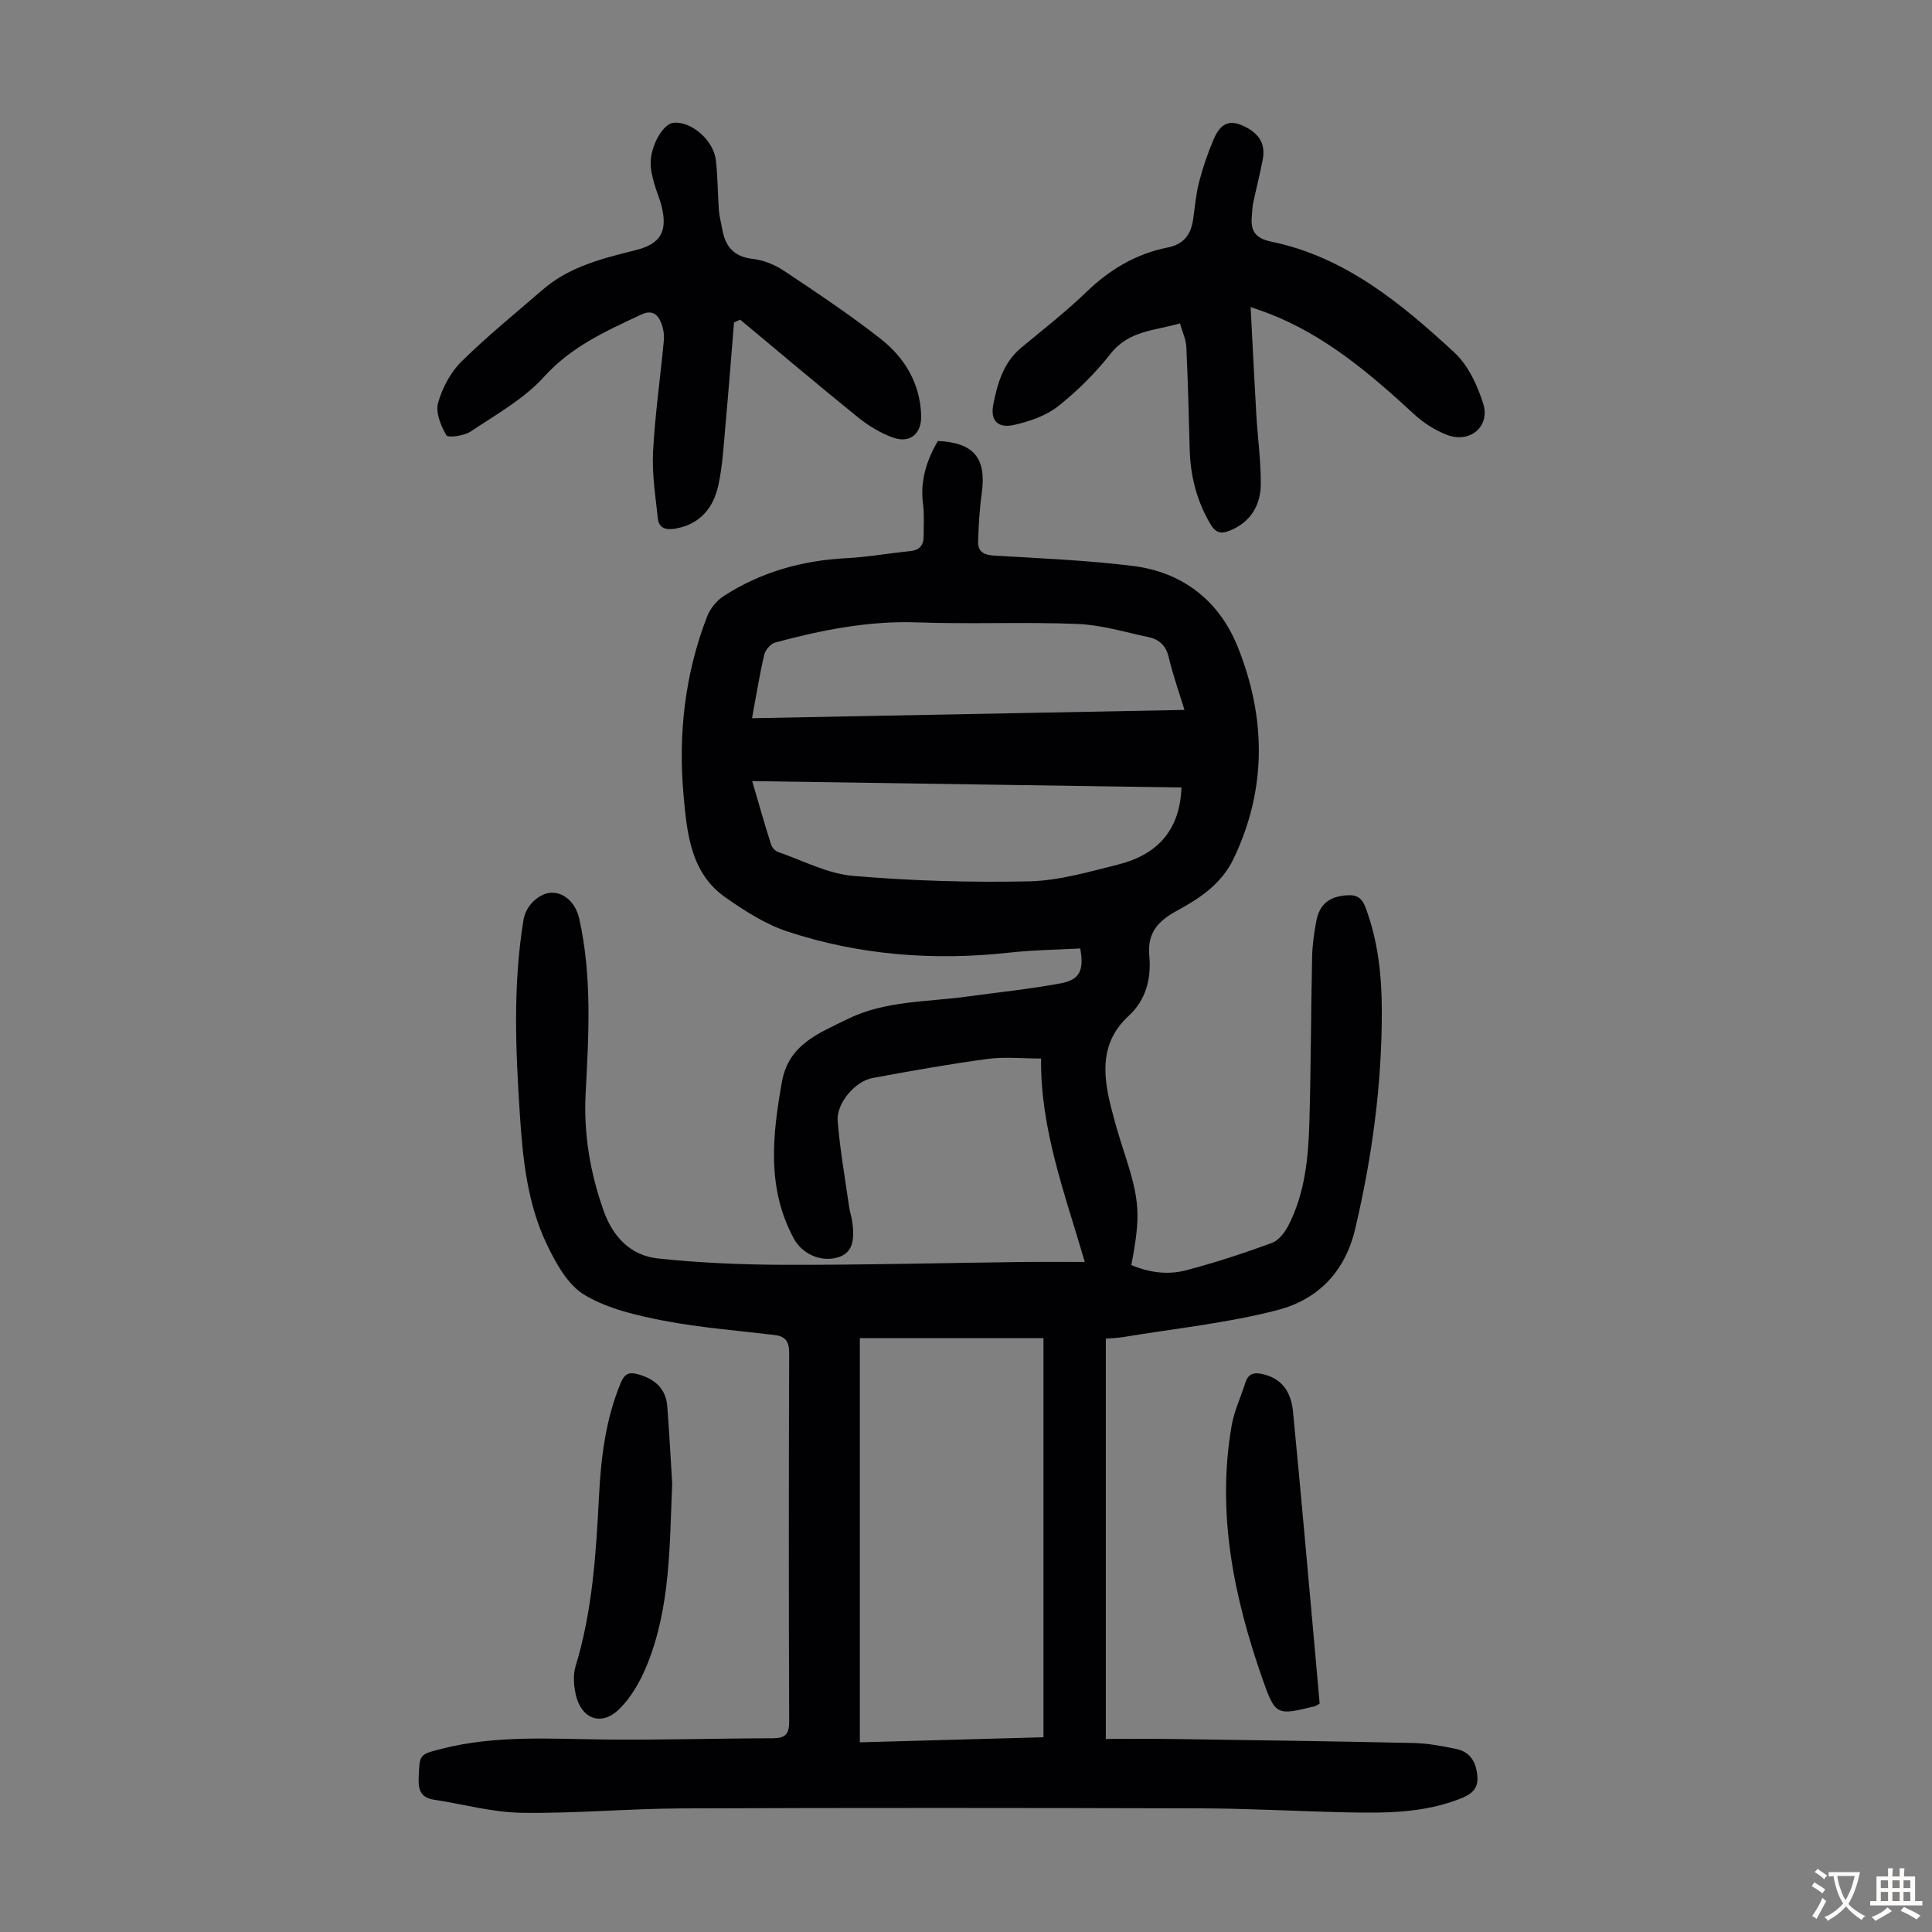
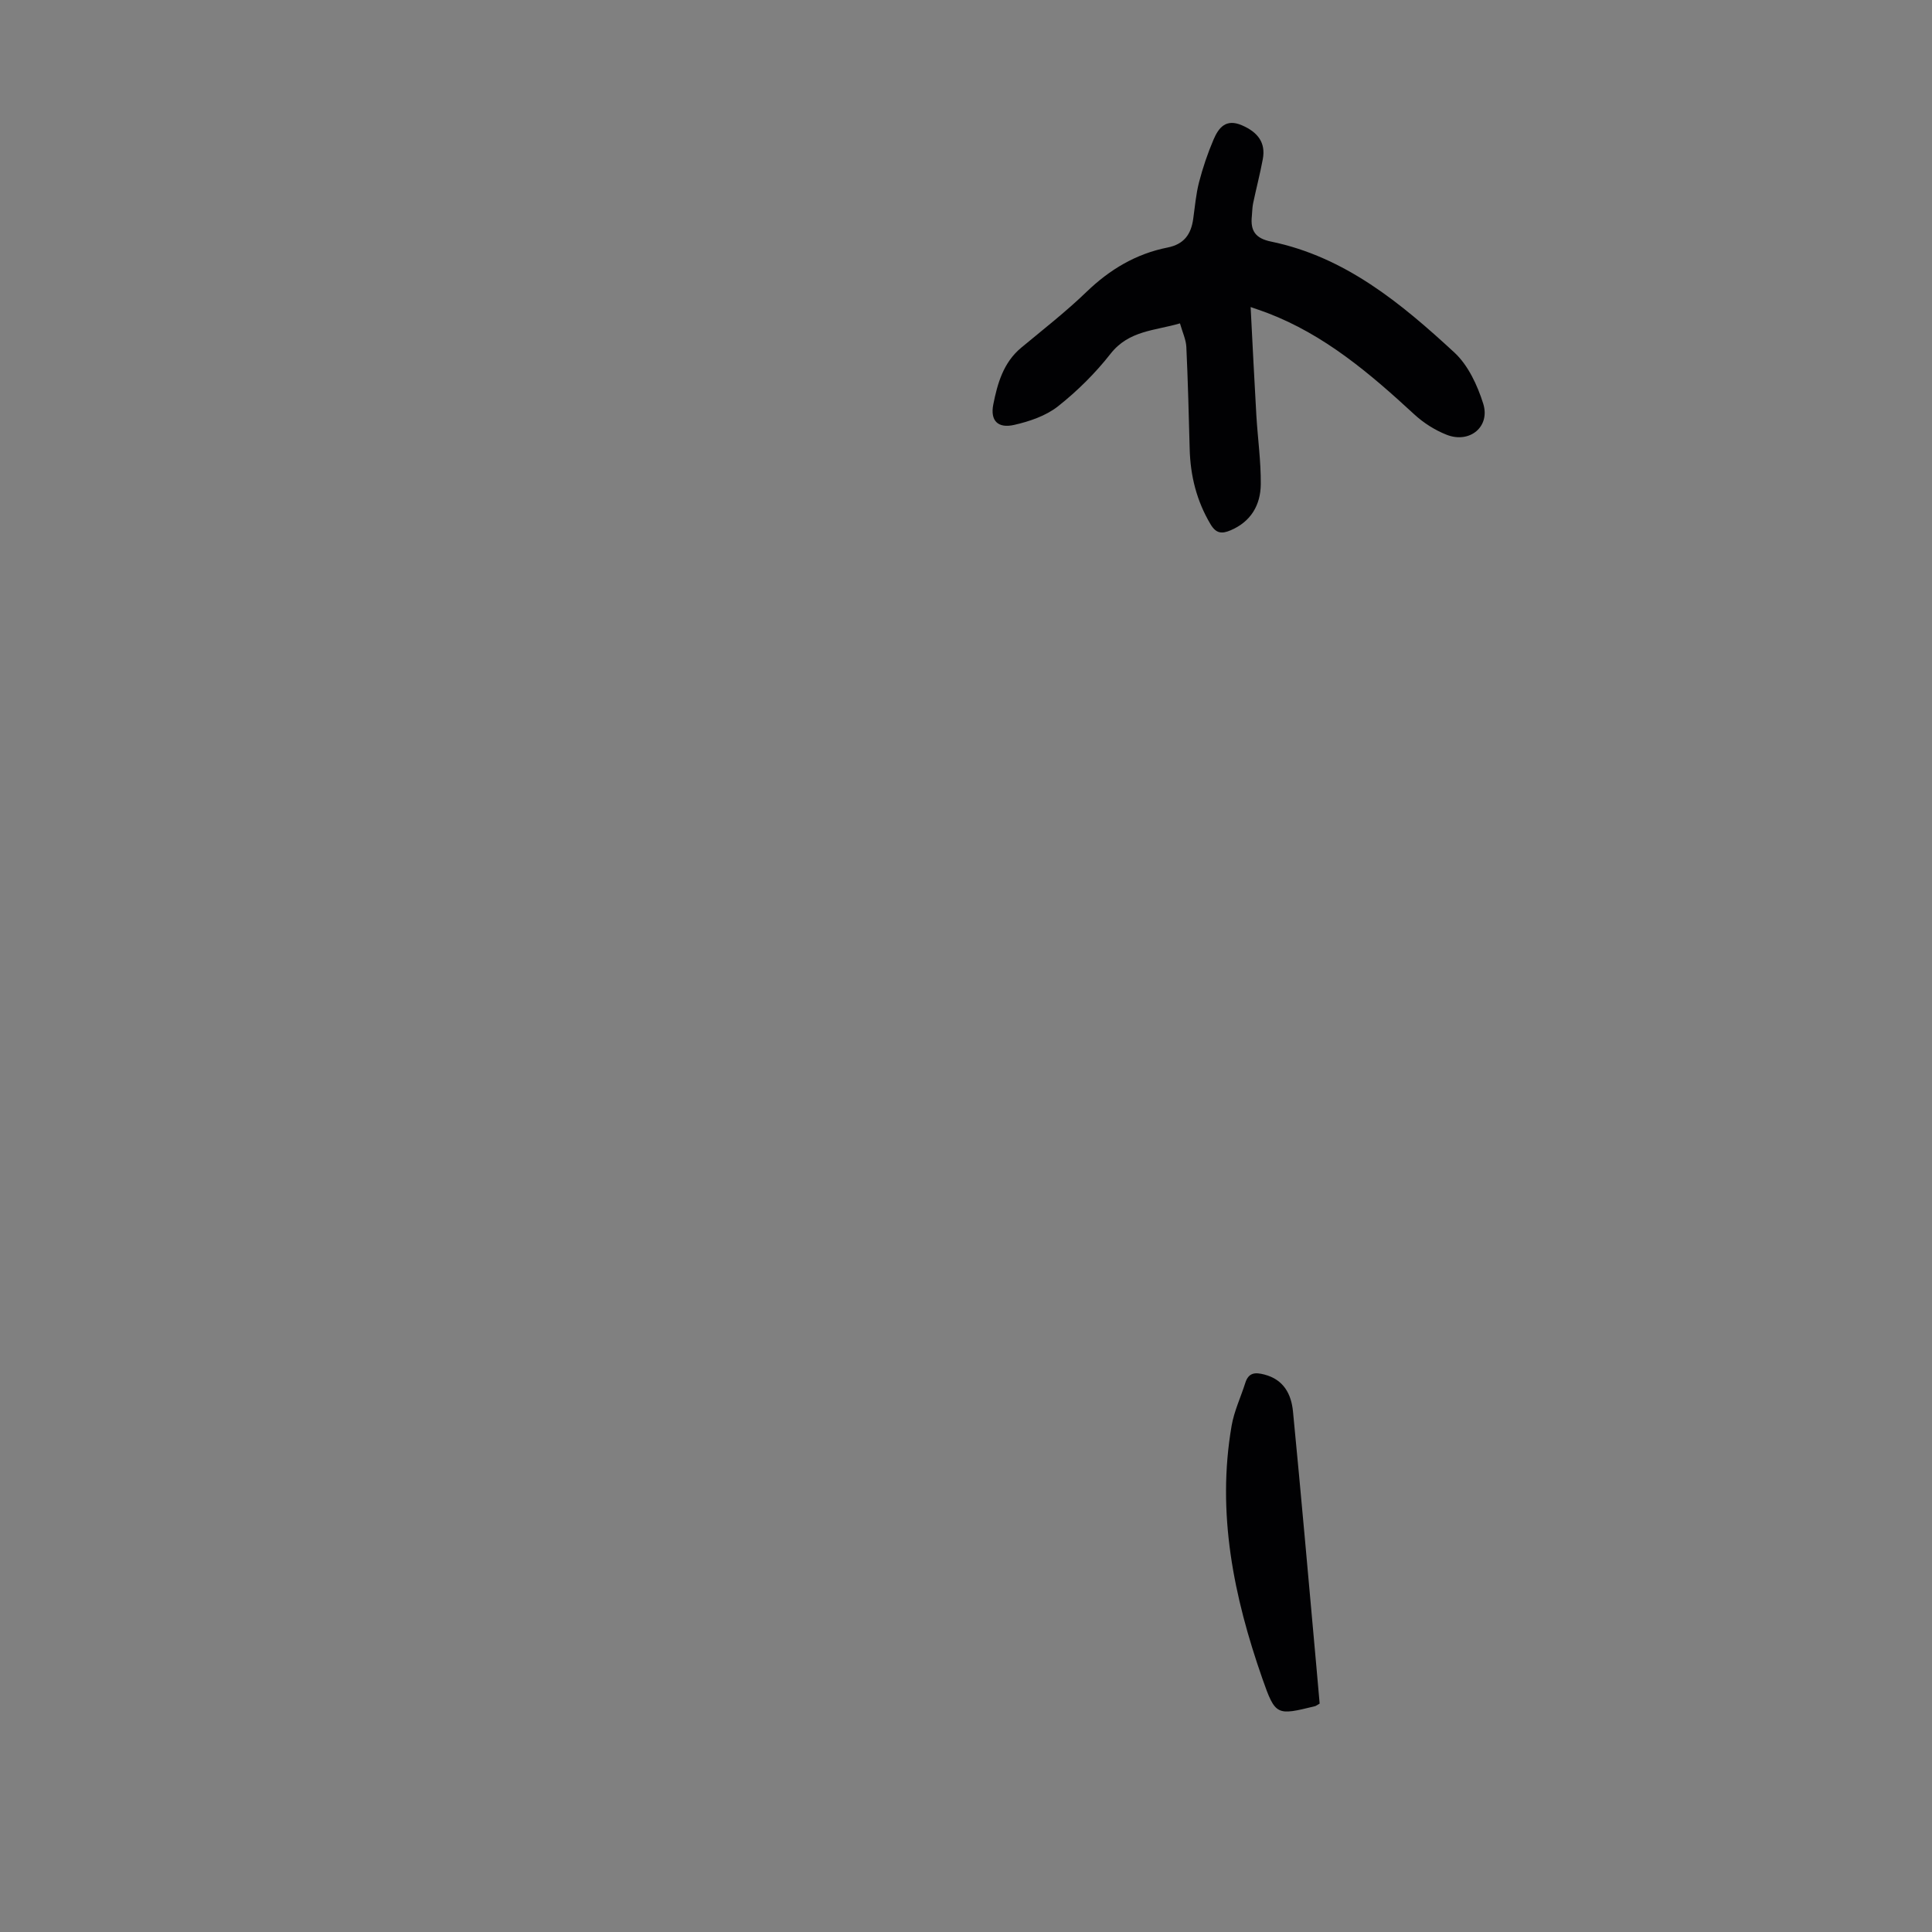
<svg xmlns="http://www.w3.org/2000/svg" enable-background="new 0 0 400 400" viewBox="0 0 400 400">
  <rect x="0" y="0" width="400" height="400" fill="#808080" stroke="none" />
  <g fill="#010103">
-     <path d="m228.95 277.16v82.87c4.61 0 9.15-.05 13.68.01 16.67.24 33.35.46 50.02.83 2.99.07 6 .63 8.94 1.26 2.92.63 4.08 2.86 4.29 5.69.21 2.79-1.52 3.8-3.81 4.68-7.62 2.94-15.56 2.89-23.51 2.72-9.95-.22-19.91-.79-29.86-.82-35.83-.1-71.66-.13-107.49.01-11.07.04-22.14 1.08-33.2.91-6.06-.09-12.1-1.79-18.15-2.71-2.64-.4-3.28-1.9-3.18-4.44.2-4.96.06-4.89 4.72-6.09 11.23-2.88 22.64-2.05 34.05-1.93 11.51.12 23.02-.24 34.53-.26 2.57-.01 3.42-.8 3.41-3.48-.1-25.41-.09-50.82 0-76.24.01-2.39-.72-3.49-3.02-3.77-7.65-.92-15.37-1.51-22.93-2.96-5.64-1.09-11.57-2.45-16.39-5.32-3.48-2.07-5.95-6.55-7.82-10.46-4.02-8.38-4.99-17.59-5.59-26.77-.89-13.52-1.47-27.05.76-40.52.48-2.91 3.25-5.47 5.77-5.54 2.73-.08 5.05 2.2 5.76 5.39 2.66 11.96 1.96 24.03 1.32 36.1-.44 8.37.92 16.46 3.73 24.37 1.94 5.47 5.64 9.26 11.23 9.86 8.86.95 17.81 1.3 26.72 1.32 16.22.03 32.45-.39 48.68-.59 4.12-.05 8.23-.01 12.98-.01-4.15-14.25-9.23-27.58-9.04-42.11-3.85 0-7.53-.4-11.1.08-7.97 1.07-15.89 2.49-23.8 3.95-3.6.66-7.52 5.23-7.22 8.91.48 5.99 1.55 11.94 2.39 17.9.13.88.43 1.74.57 2.62.73 4.56-.11 6.8-2.81 7.67-3.49 1.12-7.46-.59-9.24-3.88-5.63-10.44-4.42-21.32-2.46-32.39 1.4-7.87 7.76-10.13 13.53-13 7.8-3.88 16.53-3.54 24.91-4.7 6.42-.89 12.88-1.54 19.24-2.72 4.01-.74 4.91-2.7 4.09-7.23-4.82.27-9.71.31-14.56.85-15.67 1.73-31.09.57-46.05-4.36-4.56-1.5-8.83-4.26-12.82-7.04-7.22-5.04-7.97-13.24-8.68-20.97-1.17-12.7.23-25.25 4.87-37.24.62-1.62 1.97-3.26 3.42-4.2 7.68-4.97 16.19-7.36 25.32-7.84 4.46-.23 8.88-1.02 13.33-1.48 1.94-.2 2.76-1.25 2.75-3.08-.01-2.23.16-4.49-.13-6.69-.62-4.8.74-9.02 3.08-13.02 7.48.34 10.09 3.59 9.08 10.81-.46 3.3-.64 6.65-.76 9.98-.07 2 1.06 2.8 3.18 2.93 9.6.57 19.24.97 28.78 2.14 10.36 1.26 17.96 7.2 21.8 16.77 5.86 14.61 6.08 29.41-.89 43.92-2.47 5.14-6.97 8.15-11.68 10.7-3.9 2.11-6.18 4.55-5.74 9.31.43 4.68-.64 9.14-4.29 12.49-5.77 5.31-5.39 11.8-3.72 18.53.81 3.25 1.75 6.47 2.79 9.65 3.26 10.03 3.49 12.92 1.5 23.38 3.62 1.55 7.51 2.09 11.29 1.1 6.04-1.58 11.99-3.53 17.84-5.69 1.44-.53 2.73-2.28 3.48-3.77 3.3-6.54 4.03-13.71 4.24-20.88.34-11.52.34-23.05.58-34.57.05-2.45.41-4.91.85-7.32.68-3.69 2.83-5.25 6.56-5.43 2.02-.1 2.96.72 3.65 2.54 2.6 6.92 3.36 14.11 3.37 21.42.02 15.29-2.01 30.29-5.53 45.18-2.12 8.99-7.87 14.62-16.07 16.75-10.44 2.7-21.29 3.82-31.96 5.59-1.06.17-2.17.2-3.58.33zm-12.91 82.52c0-27.76 0-54.93 0-82.63-12.73 0-25.31 0-38.02 0v83.68c12.77-.35 25.25-.7 38.02-1.05zm28.57-196.64c-29.43-.44-58.95-.87-88.88-1.32 1.4 4.76 2.58 8.94 3.89 13.08.2.63.85 1.38 1.46 1.59 5.15 1.78 10.26 4.5 15.54 4.95 12.11 1.04 24.32 1.39 36.47 1.13 6.14-.13 12.31-1.96 18.35-3.46 7.9-1.97 12.84-6.84 13.17-15.97zm-88.91-14.34c29.95-.57 59.51-1.14 89.53-1.72-1.17-3.85-2.42-7.3-3.24-10.85-.56-2.43-1.96-3.74-4.16-4.21-4.9-1.04-9.81-2.54-14.77-2.74-11.05-.44-22.13.08-33.18-.32-10.1-.36-19.77 1.59-29.38 4.16-.94.25-2.04 1.54-2.27 2.53-.97 4.13-1.63 8.32-2.53 13.15z" />
    <path d="m258.93 63.57c.41 7.92.76 15.13 1.18 22.35.28 4.79.97 9.58.92 14.37-.05 4.26-2.02 7.71-6.26 9.51-1.82.77-3 .65-4.13-1.24-2.89-4.84-4.19-10.06-4.33-15.63-.19-7.03-.36-14.07-.69-21.09-.07-1.51-.78-2.99-1.32-4.89-5.21 1.53-10.57 1.45-14.37 6.29-3.15 4.02-6.88 7.72-10.89 10.89-2.5 1.97-5.89 3.12-9.06 3.84-3.35.77-5-.85-4.33-4.23.86-4.33 2.08-8.68 5.78-11.75 4.56-3.79 9.26-7.45 13.52-11.56 4.81-4.64 10.26-7.89 16.77-9.18 3.43-.68 4.87-2.74 5.32-5.92.36-2.54.57-5.13 1.21-7.61.78-3 1.78-5.97 3-8.82 1.05-2.45 2.55-4.41 5.9-2.95 3.31 1.44 4.93 3.62 4.3 7-.57 3.07-1.37 6.1-2.01 9.16-.18.87-.17 1.78-.26 2.66-.31 3 .72 4.58 3.99 5.25 15.31 3.16 26.9 12.77 37.94 22.96 2.85 2.63 4.77 6.77 5.97 10.58 1.51 4.79-2.8 8.32-7.55 6.46-2.42-.95-4.79-2.45-6.71-4.22-9.17-8.46-18.59-16.5-30.46-21.02-.71-.28-1.45-.51-3.43-1.21z" />
-     <path d="m151.97 66.77c-.58 7-1.11 14.01-1.75 21.01-.38 4.22-.59 8.5-1.48 12.63-1 4.64-3.71 8.09-8.79 9.01-1.87.34-3.52.1-3.75-2.08-.49-4.6-1.23-9.26-.99-13.84.4-7.69 1.52-15.34 2.23-23.01.11-1.18-.1-2.49-.53-3.59-.73-1.87-1.92-2.82-4.18-1.76-7.26 3.41-14.41 6.58-20.08 12.86-4.16 4.6-9.93 7.81-15.19 11.33-1.35.9-4.69 1.37-5.03.8-1.15-1.95-2.28-4.7-1.74-6.68.86-3.1 2.58-6.35 4.86-8.6 5.32-5.26 11.17-9.98 16.83-14.89 5.52-4.78 12.38-6.45 19.22-8.17 5.18-1.3 6.66-3.84 5.38-9.08-.4-1.62-1.11-3.16-1.55-4.78-.35-1.28-.68-2.61-.72-3.92-.12-3.65 2.5-8.33 4.66-8.58 3.65-.43 8.35 3.52 8.84 7.74.4 3.43.38 6.91.63 10.37.1 1.32.47 2.63.7 3.94.63 3.55 2.38 5.67 6.29 6.12 2.24.25 4.6 1.21 6.49 2.47 6.78 4.52 13.59 9.05 19.99 14.07 4.98 3.9 8.16 9.17 8.41 15.79.14 3.83-2.25 5.95-5.85 4.66-2.56-.92-5.03-2.42-7.16-4.13-8.24-6.66-16.33-13.51-24.47-20.28-.42.18-.85.38-1.27.59z" />
-     <path d="m139.17 307.17c-.55 12.65-.33 25.37-5.14 37.36-1.37 3.41-3.32 6.91-5.92 9.41-3.66 3.52-7.77 1.91-8.89-3.04-.43-1.89-.61-4.09-.06-5.89 3.53-11.57 4.25-23.49 4.87-35.44.41-7.96 1.39-15.78 4.48-23.24.78-1.89 1.71-2.32 3.52-1.82 3.46.94 5.82 2.91 6.12 6.64.42 5.32.69 10.67 1.02 16.02z" />
    <path d="m273.22 352.71c-.58.33-.76.49-.97.54-7.93 1.94-8.19 2.02-10.9-5.74-5.93-16.95-9.47-34.27-6.36-52.31.52-3.04 1.9-5.93 2.84-8.9.67-2.12 2.02-2.22 3.93-1.72 4.03 1.04 5.59 4.07 5.94 7.66 1.7 17.47 3.23 34.95 4.81 52.44.24 2.65.47 5.31.71 8.03z" />
  </g>
-   <path d="m377.9 391.2c-.2.3-.4.5-.6.8-.7-.6-1.4-1-2.2-1.5.2-.3.4-.5.5-.8.6.4 1.4.8 2.3 1.5zm-1.8 6.1c-.2-.2-.5-.4-.9-.6.4-.6.8-1.2 1.2-1.9s.7-1.3.9-1.9c.3.3.5.5.8.7-.7 1.3-1.4 2.6-2 3.7zm2.2-9c-.3.3-.5.5-.6.8-.6-.6-1.3-1.1-2-1.5.3-.3.5-.5.6-.7.6.5 1.3.9 2 1.4zm.3.2v-.9h2 4.5c-.3 1.3-.6 2.5-1 3.6s-.9 2.1-1.4 3c.4.5 1 1 1.6 1.4s1.2.8 1.9 1.1c-.3.2-.5.4-.8.8-.4-.3-1-.7-1.6-1.2s-1.2-1.1-1.6-1.6c-.5.6-1.1 1.1-1.7 1.6s-1.4.9-2.1 1.4c-.1-.3-.3-.5-.7-.8.6-.2 1.2-.5 1.9-1s1.4-1.1 2-1.8c-.5-.8-.9-1.6-1.2-2.5s-.6-2-.8-3.2c-.4.1-.7.1-1 .1zm2.5 2.7c.3 1 .7 1.7 1 2.2.3-.5.6-1.1 1-2s.6-1.9.9-3h-3.2-.4c.1.9.3 1.8.7 2.8z" fill="#fcfbfa" />
-   <path d="m396.5 388.5v1.5 3.6h1.5v.9c-.4 0-1 0-1.7 0h-7.9c-.5 0-.9 0-1.2 0v-.9h1.3v-3.5c0-.7 0-1.2 0-1.6h2.4c0-.8 0-1.4 0-1.7h1c0 .3-.1.8-.1 1.7h1.5c0-.8 0-1.4 0-1.7h1c0 .3-.1.9-.1 1.7zm-8.2 9.2c-.2-.3-.5-.5-.8-.8.8-.3 1.4-.6 1.9-.9s1-.7 1.4-1.1c.3.3.6.5.9.8-1.6 1-2.8 1.6-3.4 2zm2.6-6.8v-1.6h-1.5v1.6zm0 2.7v-1.9h-1.5v1.9zm2.4-2.7v-1.6h-1.5v1.6zm0 2.7v-1.9h-1.5v1.9zm.2 2 .7-.8c.4.2.9.5 1.6.8s1.3.7 1.8 1c-.3.3-.5.5-.8.8-.4-.3-1.5-1-3.3-1.8zm2-4.7v-1.6h-1.4v1.6zm0 2.7v-1.9h-1.4v1.9z" fill="#fcfbfa" />
</svg>